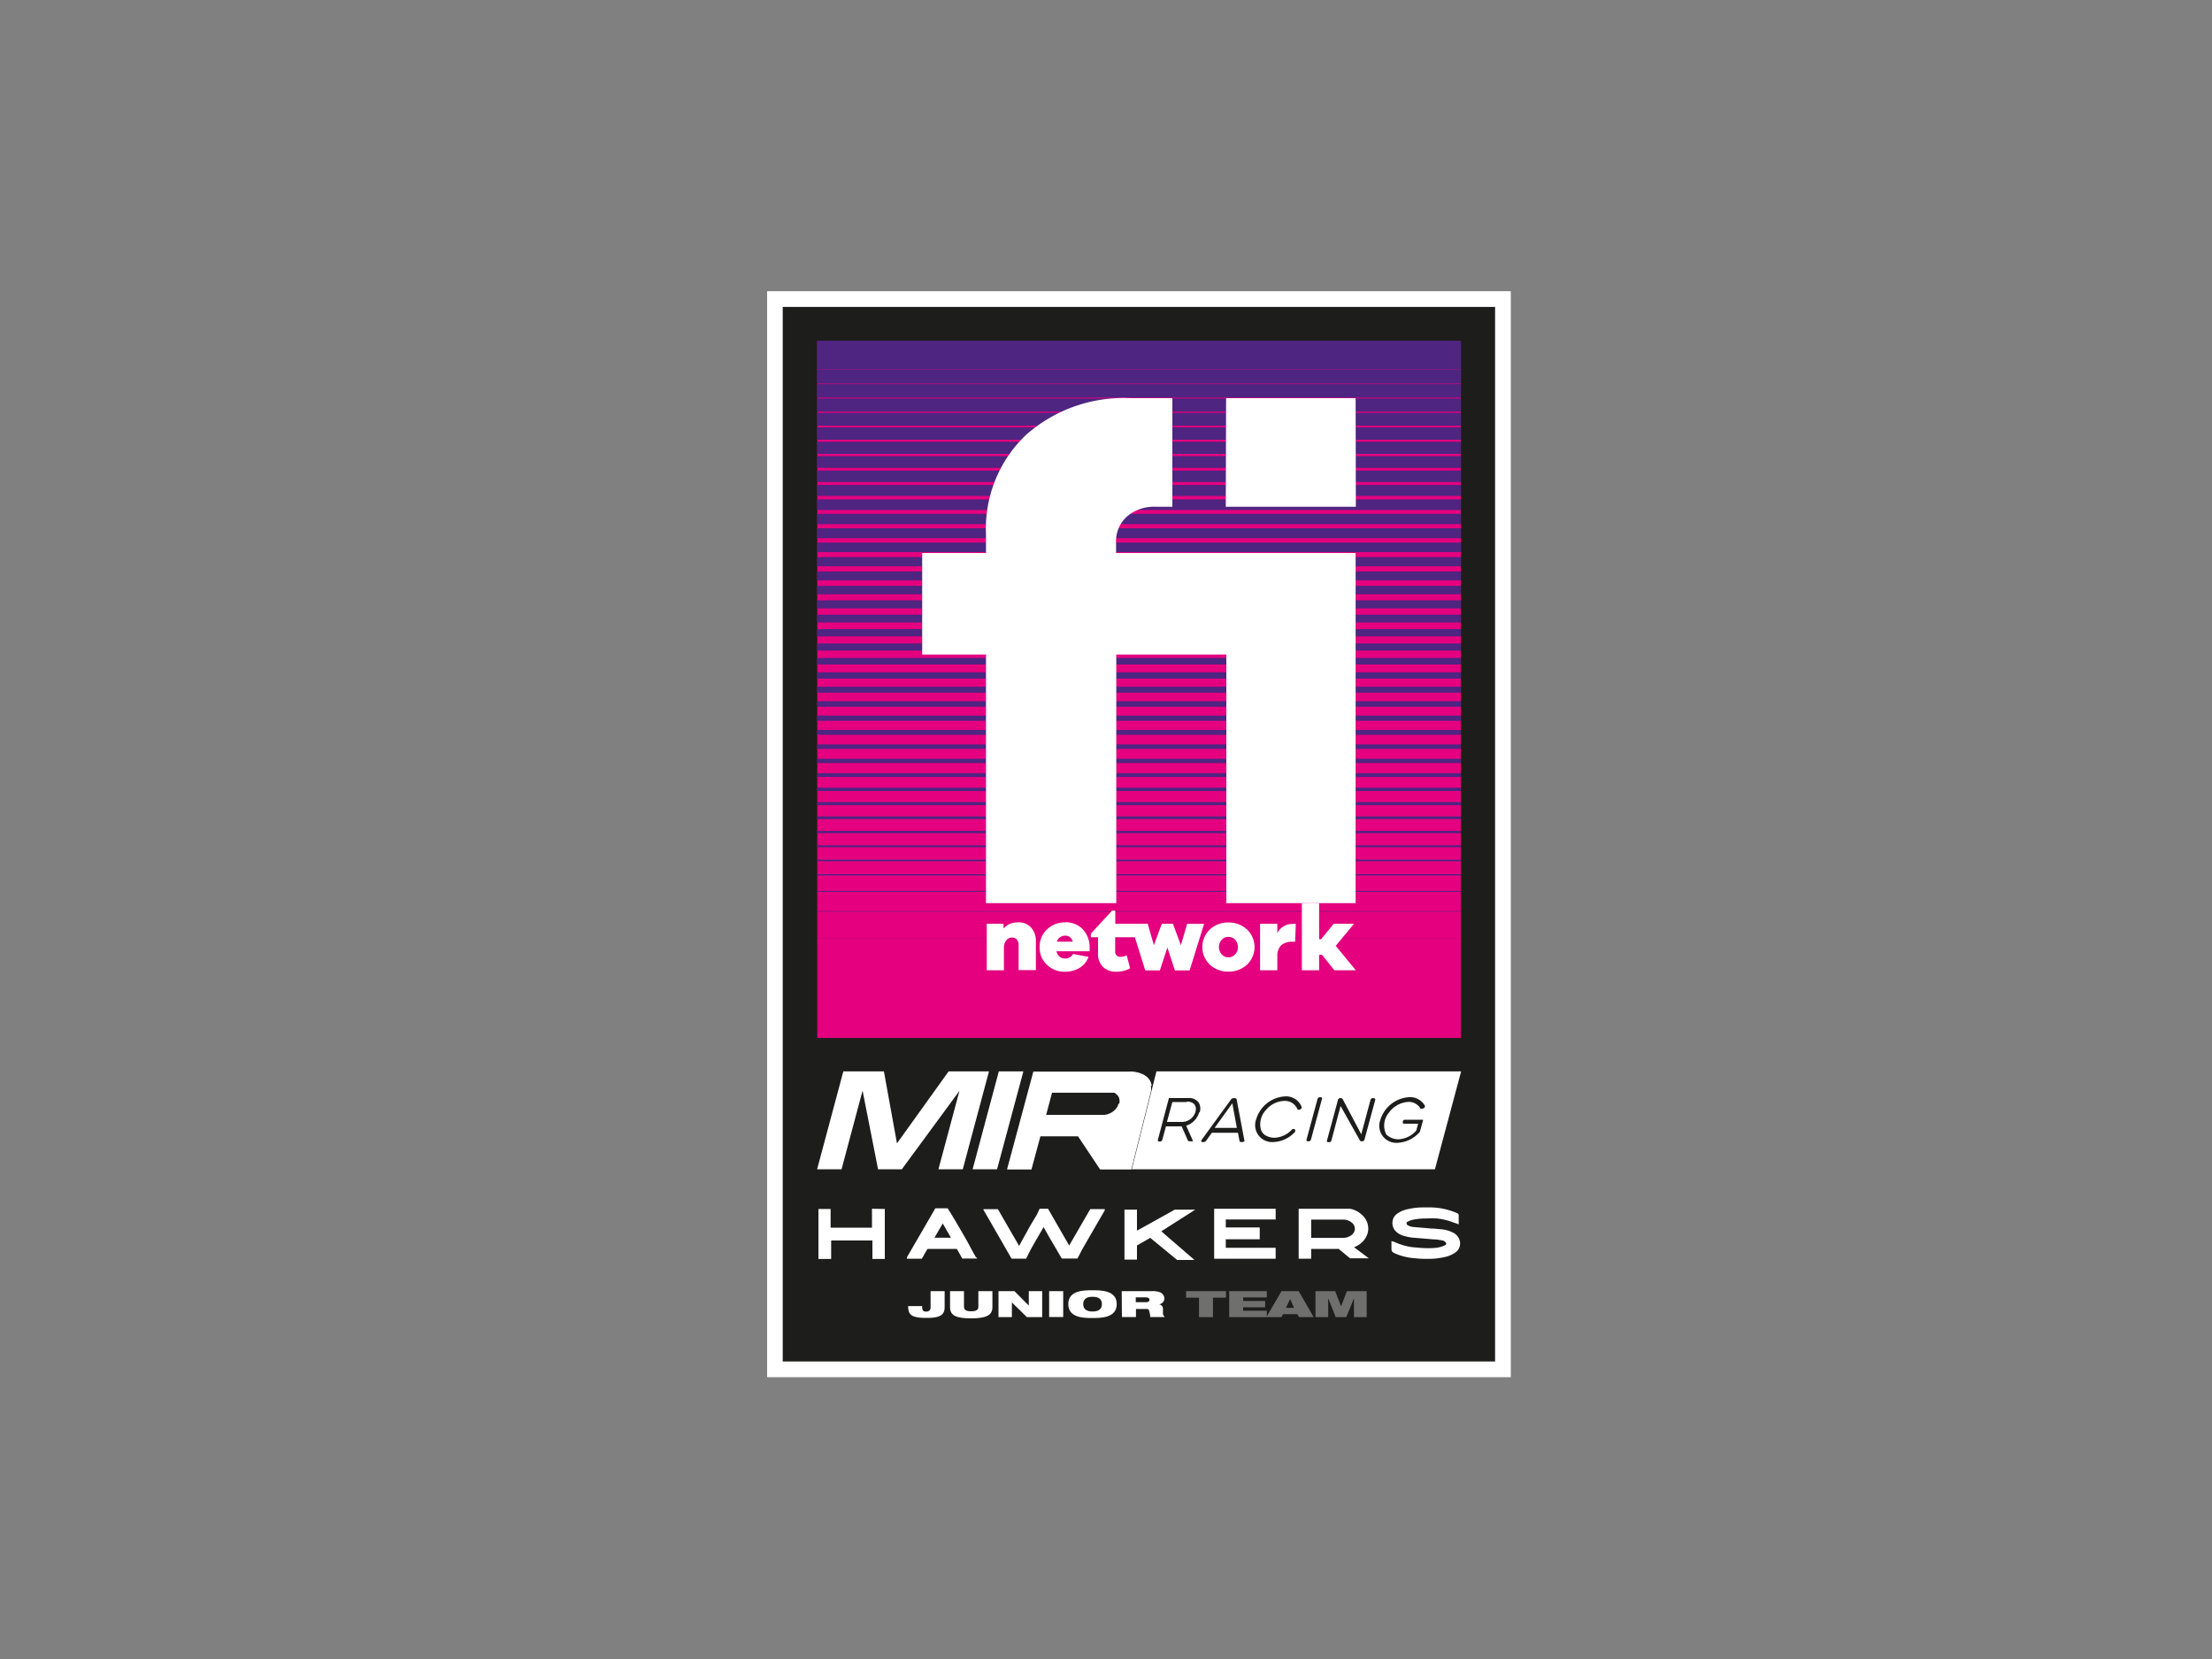
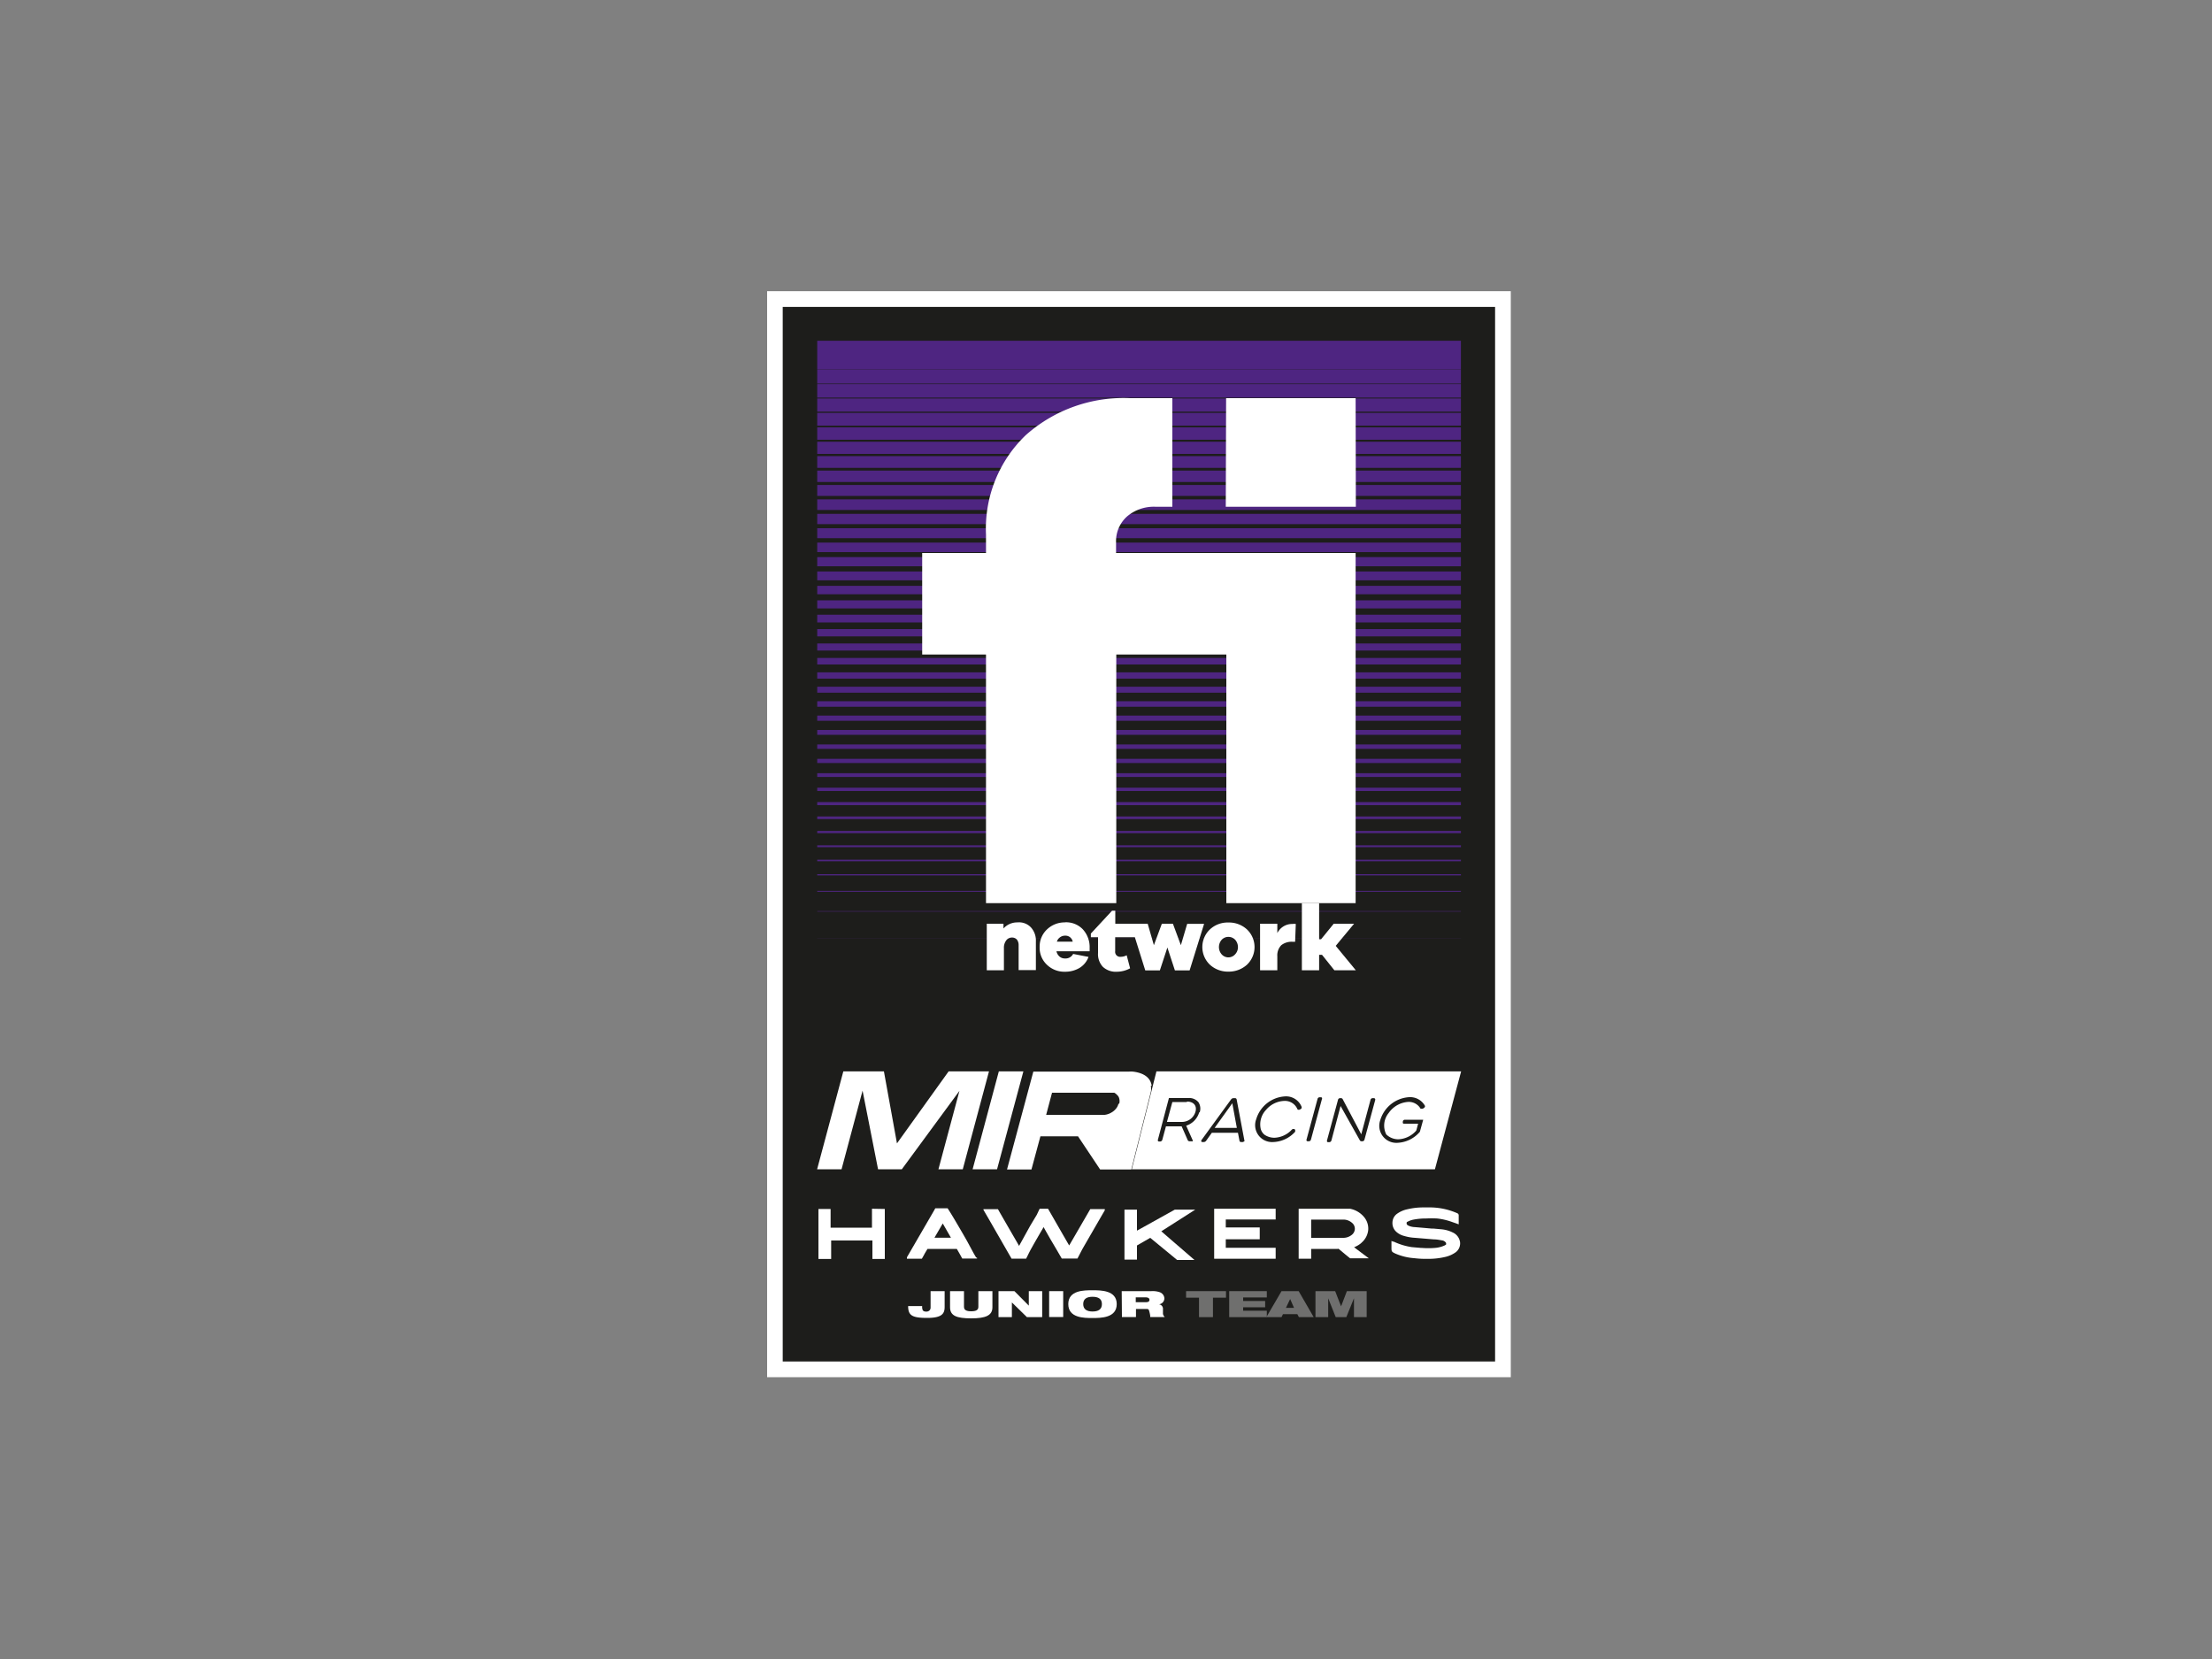
<svg xmlns="http://www.w3.org/2000/svg" viewBox="0 0 200 150">
  <rect x="0" y="0" width="200" height="150" fill="#808080" stroke="none" />
  <defs>
    <style>.cls-1{fill:none;}.cls-2{clip-path:url(#clip-path);}.cls-3,.cls-4{fill:#1d1d1b;}.cls-3{opacity:0;}.cls-5{fill:#fff;}.cls-6{fill:#e4007e;}.cls-7{fill:#4e2581;}.cls-8{fill:#6f6f6e;}</style>
    <clipPath id="clip-path">
      <rect class="cls-1" width="200" height="150" />
    </clipPath>
  </defs>
  <title>fi</title>
  <g id="Capa_2" data-name="Capa 2">
    <g id="Capa_1-2" data-name="Capa 1">
      <g class="cls-2">
        <rect class="cls-3" width="200" height="150" />
        <rect class="cls-4" x="70.06" y="27.04" width="65.83" height="96.77" />
        <path class="cls-5" d="M135.18,123.1H70.77V27.75h64.41Zm1.42-96.77H69.36v98.19H136.6V26.33Z" />
-         <rect class="cls-6" x="73.89" y="30.86" width="58.2" height="62.99" />
        <rect class="cls-7" x="73.89" y="55.58" width="58.2" height="0.7" />
        <rect class="cls-7" x="73.89" y="54.28" width="58.2" height="0.73" />
        <rect class="cls-7" x="73.89" y="52.97" width="58.2" height="0.76" />
        <rect class="cls-7" x="73.89" y="51.67" width="58.2" height="0.8" />
        <rect class="cls-7" x="73.89" y="60.79" width="58.2" height="0.57" />
        <rect class="cls-7" x="73.89" y="50.37" width="58.2" height="0.83" />
        <rect class="cls-7" x="73.89" y="56.88" width="58.2" height="0.66" />
        <rect class="cls-7" x="73.89" y="59.49" width="58.2" height="0.59" />
        <rect class="cls-7" x="73.89" y="58.18" width="58.2" height="0.64" />
        <rect class="cls-7" x="73.89" y="37.33" width="58.2" height="1.16" />
        <rect class="cls-7" x="73.89" y="42.55" width="58.2" height="1.03" />
        <rect class="cls-7" x="73.89" y="39.94" width="58.2" height="1.1" />
        <rect class="cls-7" x="73.89" y="49.06" width="58.2" height="0.86" />
        <rect class="cls-7" x="73.89" y="62.09" width="58.2" height="0.54" />
        <rect class="cls-7" x="73.89" y="38.64" width="58.2" height="1.12" />
        <rect class="cls-7" x="73.89" y="41.24" width="58.2" height="1.06" />
        <rect class="cls-7" x="73.89" y="47.76" width="58.2" height="0.9" />
        <rect class="cls-7" x="73.89" y="46.46" width="58.2" height="0.93" />
        <rect class="cls-7" x="73.89" y="43.85" width="58.2" height="0.99" />
        <rect class="cls-7" x="73.89" y="45.15" width="58.2" height="0.96" />
        <rect class="cls-7" x="73.89" y="73.82" width="58.2" height="0.24" />
        <rect class="cls-7" x="73.89" y="63.4" width="58.2" height="0.5" />
        <rect class="cls-7" x="73.89" y="34.73" width="58.2" height="1.22" />
        <rect class="cls-7" x="73.89" y="33.42" width="58.2" height="1.26" />
        <rect class="cls-7" x="73.89" y="79.04" width="58.2" height="0.11" />
        <rect class="cls-7" x="73.89" y="36.03" width="58.2" height="1.19" />
        <rect class="cls-7" x="73.89" y="30.81" width="58.2" height="2.6" />
        <rect class="cls-7" x="73.89" y="82.38" width="58.2" height="0.04" />
        <rect class="cls-7" x="73.89" y="84.8" width="58.2" height="0.01" />
        <rect class="cls-7" x="73.89" y="77.73" width="58.2" height="0.14" />
        <rect class="cls-7" x="73.89" y="80.55" width="58.2" height="0.08" />
        <rect class="cls-7" x="73.89" y="76.43" width="58.2" height="0.17" />
        <rect class="cls-7" x="73.89" y="67.31" width="58.2" height="0.4" />
        <rect class="cls-7" x="73.89" y="64.7" width="58.2" height="0.47" />
        <rect class="cls-7" x="73.89" y="68.61" width="58.2" height="0.38" />
        <rect class="cls-7" x="73.89" y="66" width="58.2" height="0.44" />
        <rect class="cls-7" x="73.89" y="69.91" width="58.2" height="0.34" />
        <rect class="cls-7" x="73.89" y="72.52" width="58.2" height="0.28" />
        <rect class="cls-7" x="73.89" y="75.13" width="58.2" height="0.2" />
        <rect class="cls-7" x="73.89" y="71.22" width="58.2" height="0.3" />
        <g class="cls-2">
          <path class="cls-5" d="M104.13,98.17c-.13-.91-1-1.2-1.7-1.28a2.17,2.17,0,0,0-.36,0H93.43l-2.38,8.85h2.21l.81-3h3.4l2,3h2.82l1.76-7a1.32,1.32,0,0,0,0-.56m-2.92,1.6a1.09,1.09,0,0,1-.26.5,1.37,1.37,0,0,1-.38.31,1.43,1.43,0,0,1-.37.16,1.32,1.32,0,0,1-.25.05H94.59l.53-2h5.37l.26,0A.89.89,0,0,1,101,99a.58.58,0,0,1,.19.3.9.9,0,0,1,0,.51" />
          <polygon class="cls-5" points="90.15 105.72 92.53 96.87 90.31 96.87 87.94 105.72 90.15 105.72" />
          <polygon class="cls-5" points="77.99 98.61 79.39 105.72 81.54 105.72 86.75 98.63 84.85 105.72 87.05 105.72 89.42 96.87 85.77 96.87 81.1 103.38 79.92 96.87 76.25 96.87 73.88 105.72 76.09 105.72 77.99 98.61" />
          <path class="cls-5" d="M107.29,99.64H106l0,0-.49,1.8s0,0,0,0h1.34a1.28,1.28,0,0,0,1.24-.92c.17-.63-.27-.92-.75-.92" />
          <path class="cls-5" d="M104.56,96.87l-2.23,8.85h27.41l2.37-8.85Zm3.87,3.69a1.8,1.8,0,0,1-1.18,1.22l.58,1.3h0a.14.14,0,0,1,0,.11.16.16,0,0,1-.1,0h-.18a.18.18,0,0,1-.16-.1l-.55-1.25a.06.06,0,0,0,0,0h-1.42l-.33,1.22a.21.21,0,0,1-.18.15h-.12c-.08,0-.12-.07-.1-.15l1-3.78,0,0h1.76a1.08,1.08,0,0,1,.91.38,1.06,1.06,0,0,1,.11.92m4,2.62a.14.14,0,0,1-.11.06h-.15a.14.14,0,0,1-.14-.11l-.14-.73a0,0,0,0,0,0,0h-2.3s0,0-.06,0l-.52.73a.29.29,0,0,1-.2.11h-.15a.08.08,0,0,1-.08-.06.12.12,0,0,1,0-.1l2.7-3.71h0a.28.28,0,0,1,.21-.1h.13a.15.15,0,0,1,.15.1h0l.7,3.71a.12.12,0,0,1,0,.1m5.17-3a.15.15,0,0,1-.08.08l-.12.06-.08,0a.1.1,0,0,1-.1-.07,1.22,1.22,0,0,0-1.18-.73,2.26,2.26,0,0,0-1.65.81,1.9,1.9,0,0,0-.48,1.72,1,1,0,0,0,.36.54,1.59,1.59,0,0,0,.88.26,2.26,2.26,0,0,0,1.57-.73h0a.2.2,0,0,1,.14-.06l.07,0,.09.06a.09.09,0,0,1,0,.08.21.21,0,0,1,0,.11,2.8,2.8,0,0,1-2,.93,1.53,1.53,0,0,1-1.52-2.06,2.89,2.89,0,0,1,2.62-2.07,1.51,1.51,0,0,1,1.48.93.12.12,0,0,1,0,.11m1.85-.82-1,3.69a.2.2,0,0,1-.18.15h-.11a.11.11,0,0,1-.11-.15l1-3.69a.19.19,0,0,1,.18-.14h.12a.1.1,0,0,1,.1.14m4.84,0-1,3.69a.2.2,0,0,1-.18.15h-.08a.17.17,0,0,1-.16-.09L121.21,100l-.83,3.12a.21.21,0,0,1-.18.15h-.12c-.08,0-.12-.07-.1-.15l1-3.69a.19.19,0,0,1,.18-.14h.08a.17.17,0,0,1,.16.09l1.68,3.18.84-3.13a.2.2,0,0,1,.18-.14h.12a.1.1,0,0,1,.1.14m4.51.65a.27.27,0,0,1-.08.1l-.11.06a.19.19,0,0,1-.1,0,.12.12,0,0,1-.1,0,1.22,1.22,0,0,0-1.12-.61,2.33,2.33,0,0,0-1.76,1,1.79,1.79,0,0,0-.22,1.94,1.56,1.56,0,0,0,1.09.44,2.27,2.27,0,0,0,1.58-.74.27.27,0,0,0,.06-.1l.15-.57h-1.28a.1.1,0,0,1-.1-.14l0-.08a.19.19,0,0,1,.18-.14h1.66v0l-.3,1.09v0h0a2.83,2.83,0,0,1-2.05,1,1.54,1.54,0,0,1-1.53-2.06,2.91,2.91,0,0,1,2.63-2.07,1.53,1.53,0,0,1,1.4.77.09.09,0,0,1,0,.1" />
          <polygon class="cls-5" points="109.82 101.98 111.83 101.98 111.42 99.75 109.82 101.98" />
          <path class="cls-5" d="M132,112.25a1.12,1.12,0,0,0-.64-.81,2.89,2.89,0,0,0-1-.29l-.78-.07h-.17l-.67-.06-.82-.07a1.52,1.52,0,0,1-.57-.13c-.12-.06-.17-.12-.17-.21s0-.12.16-.18a1.68,1.68,0,0,1,.38-.14,5.73,5.73,0,0,1,1.22-.12,9.69,9.69,0,0,1,1,0,5.85,5.85,0,0,1,1.36.32l.32.11.27.1v-.8a.2.2,0,0,0-.12-.2,6.17,6.17,0,0,0-2.35-.53h-.81a6.13,6.13,0,0,0-1.33.16,2.46,2.46,0,0,0-1,.44,1,1,0,0,0-.38.75,1.06,1.06,0,0,0,.31.82,1.65,1.65,0,0,0,.75.41,4.18,4.18,0,0,0,1,.17l1.68.14c.27,0,.51.05.74.09a.5.5,0,0,1,.32.17.13.13,0,0,1,.05.11.18.18,0,0,1,0,.09.78.78,0,0,1-.18.11,2.6,2.6,0,0,1-.81.2,7.27,7.27,0,0,1-1.23,0h-.07l-.81-.07a5.84,5.84,0,0,1-1.64-.5l-.06,0-.14-.06v.56c0,.39,0,.42.37.59a5.22,5.22,0,0,0,1.7.41,8.07,8.07,0,0,0,1,.06h.33a6.54,6.54,0,0,0,1.4-.16,2.62,2.62,0,0,0,1-.43,1,1,0,0,0,.39-1" />
          <path class="cls-5" d="M123.09,112.37a1.73,1.73,0,0,0,.62-1.18,1.63,1.63,0,0,0-.42-1.2,2.19,2.19,0,0,0-1.22-.7h-4.65v4.52h1.13v-.89h2.39a.19.19,0,0,1,.1,0l.62.52.41.33h1.69l-1.33-1a2.26,2.26,0,0,0,.66-.39m-.88-.72a1.21,1.21,0,0,1-.76.26h-2.9v-1.65h2.89a1.19,1.19,0,0,1,.8.29.69.69,0,0,1,.26.55.71.71,0,0,1-.29.55" />
          <polygon class="cls-5" points="110.83 112.82 110.83 112.05 113.9 112.05 113.9 110.98 110.83 110.98 110.83 110.26 115.34 110.26 115.34 109.29 109.78 109.29 109.78 113.81 115.34 113.81 115.34 112.82 110.83 112.82" />
          <path class="cls-5" d="M108.07,109.37l.05,0v0h-1.9l-2.75,1.53-.67.37v-1.9h-1.13v4.52h1.13v-1.28s0,0,0,0l1.2-.69,2.43,2H108l-3-2.59Z" />
          <path class="cls-5" d="M88.25,113.69l-.23-.4-.54-1c-.26-.47-.53-.93-.8-1.39s-.64-1.1-1-1.65H84.57a.47.47,0,0,0-.07.12.1.1,0,0,1,0,0L82,113.68l0,.06,0,.07h1.35a0,0,0,0,1,0,0c.09-.16.18-.31.26-.47l.25-.42h2.65c.16.27.33.57.49.87,0,0,0,0,0,0h1.34l0-.07,0,0m-3.85-1.81.75-1.29.74,1.29Z" />
          <path class="cls-5" d="M78.84,109.29V111H75.1v-1.69H74v4.52h1.15v-1.67h3.73v1.67H80v-4.52Z" />
          <path class="cls-5" d="M94,109.29h.76l1.28,2.23.63,1.09.17-.29,1.74-3s0,0,0,0h1.31l0,.06,0,.05-.58,1-1.42,2.46c-.12.22-.24.46-.36.69l-.11.21a.05.05,0,0,1,0,0H96l-.43-.74c-.2-.34-.4-.68-.59-1l-.45-.79-.17-.31-.27.46c-.26.45-.53.91-.79,1.38-.14.24-.27.5-.39.75l-.13.26s0,0,0,0H91.46l-2-3.48-.54-.93s0,0,0,0l0-.06h1.31l0,0c.57,1,1.15,2,1.73,3l.18.32,1-1.81.6-1Z" />
          <path class="cls-5" d="M92,83.4a1.66,1.66,0,0,0-1.27.55v-.43H89.22v4.21h1.55v-2A1.09,1.09,0,0,1,91,85a.63.63,0,0,1,.51-.23.57.57,0,0,1,.43.18.78.78,0,0,1,.16.49v2.27h1.56V85.12a1.76,1.76,0,0,0-.43-1.25A1.47,1.47,0,0,0,92,83.4" />
          <path class="cls-5" d="M96.31,83.4a2.3,2.3,0,0,0-1.63.62A2.13,2.13,0,0,0,94,85.63a2.1,2.1,0,0,0,.66,1.6,2.26,2.26,0,0,0,1.63.63,2.53,2.53,0,0,0,1.31-.34,1.94,1.94,0,0,0,.82-1l-1.39-.27a.77.77,0,0,1-.74.41.73.73,0,0,1-.49-.17.89.89,0,0,1-.28-.48h3v-.29A2.37,2.37,0,0,0,97.88,84a2.1,2.1,0,0,0-1.57-.61m-.75,1.75a.71.71,0,0,1,.28-.39.75.75,0,0,1,.47-.15.66.66,0,0,1,.68.54Z" />
          <path class="cls-5" d="M106.77,85.46l-.72-1.94h-1l-.72,1.94-.56-1.94h-2.93V82.34h-.29l-1.92,2.07v.33h.65v1.43a1.67,1.67,0,0,0,.44,1.25,1.71,1.71,0,0,0,1.26.44,2.5,2.5,0,0,0,1.2-.31l-.31-1.18a1.14,1.14,0,0,1-.54.14.45.45,0,0,1-.5-.51V84.74h1.78l.94,3h1.32l.68-2.07.68,2.07h1.33l1.31-4.21h-1.53Z" />
          <path class="cls-5" d="M111.07,83.41a2.35,2.35,0,0,0-1.67.62,2.2,2.2,0,0,0,0,3.2,2.4,2.4,0,0,0,1.67.62,2.43,2.43,0,0,0,1.67-.62,2.2,2.2,0,0,0,0-3.2,2.39,2.39,0,0,0-1.67-.62m.6,2.88a.81.81,0,0,1-1.21,0,1,1,0,0,1,0-1.32.82.82,0,0,1,.61-.26.83.83,0,0,1,.61.26,1,1,0,0,1,.25.66.93.93,0,0,1-.26.66" />
          <path class="cls-5" d="M115.49,84.36v-.84h-1.56v4.21h1.56V86.46a1.31,1.31,0,0,1,.36-1,1.51,1.51,0,0,1,1-.31h.25l.06-1.61a1.15,1.15,0,0,0-.3,0,1.5,1.5,0,0,0-1.4.89" />
          <polygon class="cls-5" points="120.77 85.52 122.43 83.52 120.59 83.52 119.45 84.92 119.27 84.92 119.27 81.66 117.71 81.66 117.71 87.73 119.27 87.73 119.27 86.33 119.53 86.33 120.65 87.73 122.59 87.73 120.77 85.52" />
          <path class="cls-5" d="M106,36v9.82l-1.49,0a3.73,3.73,0,0,0-2.6.87,3,3,0,0,0-1,2.38V50h21.66V81.66H110.88V59.18h-9.95V81.66H89.15V59.18H83.38V50h5.77V48.34a11.7,11.7,0,0,1,3.6-9A13.31,13.31,0,0,1,102.18,36Z" />
          <polygon class="cls-5" points="122.57 36 122.59 45.82 110.83 45.82 110.86 36 122.57 36" />
          <path class="cls-5" d="M84.14,116.74h1.27v1.42c0,.6-.22,1-1.58,1s-1.72-.22-1.72-1.07h1.27a.75.75,0,0,0,.05.37c.06.09.15.13.33.13s.38-.11.38-.37Z" />
          <path class="cls-5" d="M85.9,116.74h1.26v1.42c0,.3.24.4.65.4s.65-.1.65-.4v-1.42h1.27v1.46c0,.74-.61,1-1.92,1s-1.91-.23-1.91-1Z" />
          <polygon class="cls-5" points="90.28 116.74 91.72 116.74 93.01 118.04 93.02 118.04 93.02 116.74 94.23 116.74 94.23 119.09 92.85 119.09 91.5 117.77 91.49 117.77 91.49 119.09 90.28 119.09 90.28 116.74" />
          <rect class="cls-5" x="94.86" y="116.74" width="1.27" height="2.34" />
          <path class="cls-5" d="M98.78,116.66c.77,0,2.19,0,2.19,1.25s-1.42,1.26-2.19,1.26-2.19,0-2.19-1.26,1.43-1.25,2.19-1.25m0,1.92c.52,0,.85-.19.85-.67s-.33-.66-.85-.66-.84.19-.84.66.33.67.84.67" />
          <path class="cls-5" d="M101.42,116.74h2.67a2,2,0,0,1,.75.09.63.63,0,0,1,.44.56.55.55,0,0,1-.49.54h0a.41.41,0,0,1,.36.36l0,.51a.57.57,0,0,0,.16.28H104c0-.07,0-.18-.07-.45s-.09-.28-.33-.28h-.89v.73h-1.27Zm1.27,1h.89c.25,0,.35-.07.35-.22s-.15-.22-.36-.22h-.88Z" />
          <polygon class="cls-8" points="108.41 117.33 107.24 117.33 107.24 116.74 110.85 116.74 110.85 117.33 109.67 117.33 109.67 119.09 108.41 119.09 108.41 117.33" />
          <polygon class="cls-8" points="111.14 116.74 114.54 116.74 114.54 117.31 112.4 117.31 112.4 117.63 114.39 117.63 114.39 118.2 112.4 118.2 112.4 118.51 114.54 118.51 114.54 119.09 111.14 119.09 111.14 116.74" />
          <path class="cls-8" d="M115.87,116.74h1.55l1.36,2.35h-1.34l-.14-.27H116l-.13.27H114.5Zm.78.71h0l-.38.8H117Z" />
          <polygon class="cls-8" points="118.94 116.74 120.72 116.74 121.25 118.1 121.26 118.1 121.78 116.74 123.57 116.74 123.57 119.09 122.42 119.09 122.42 117.41 122.41 117.41 121.73 119.09 120.77 119.09 120.1 117.41 120.09 117.41 120.09 119.09 118.94 119.09 118.94 116.74" />
        </g>
      </g>
    </g>
  </g>
</svg>